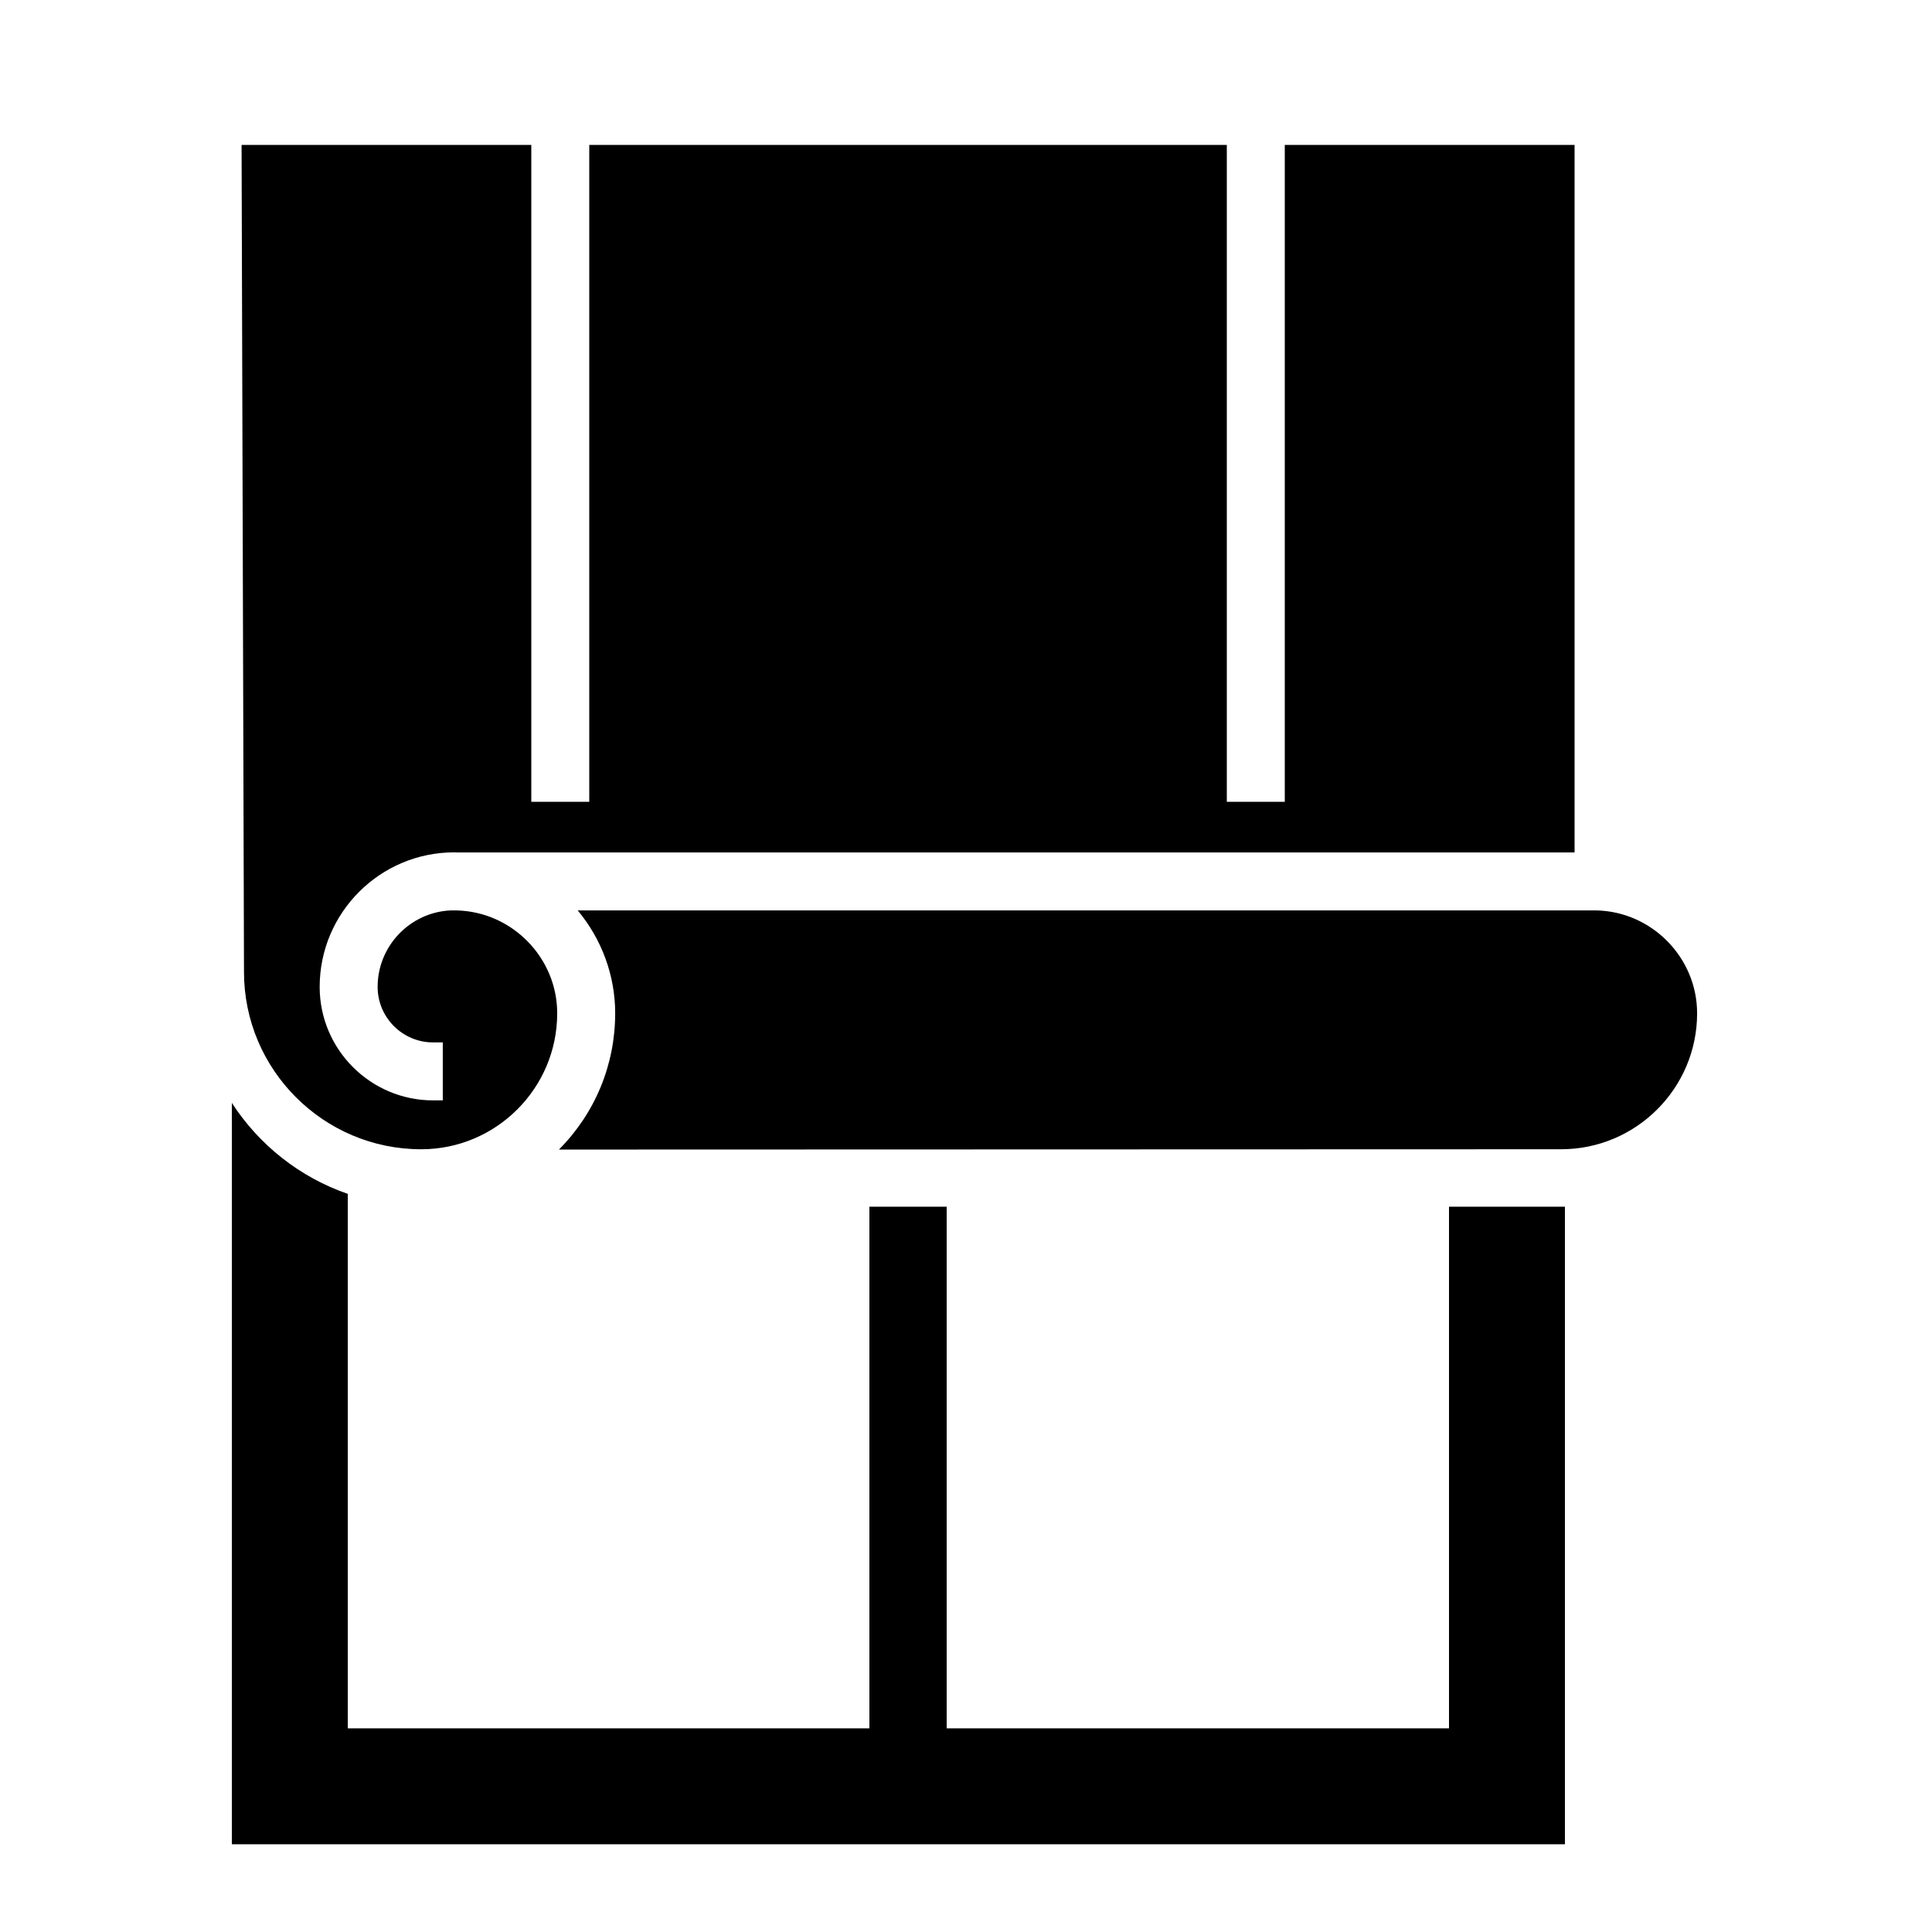
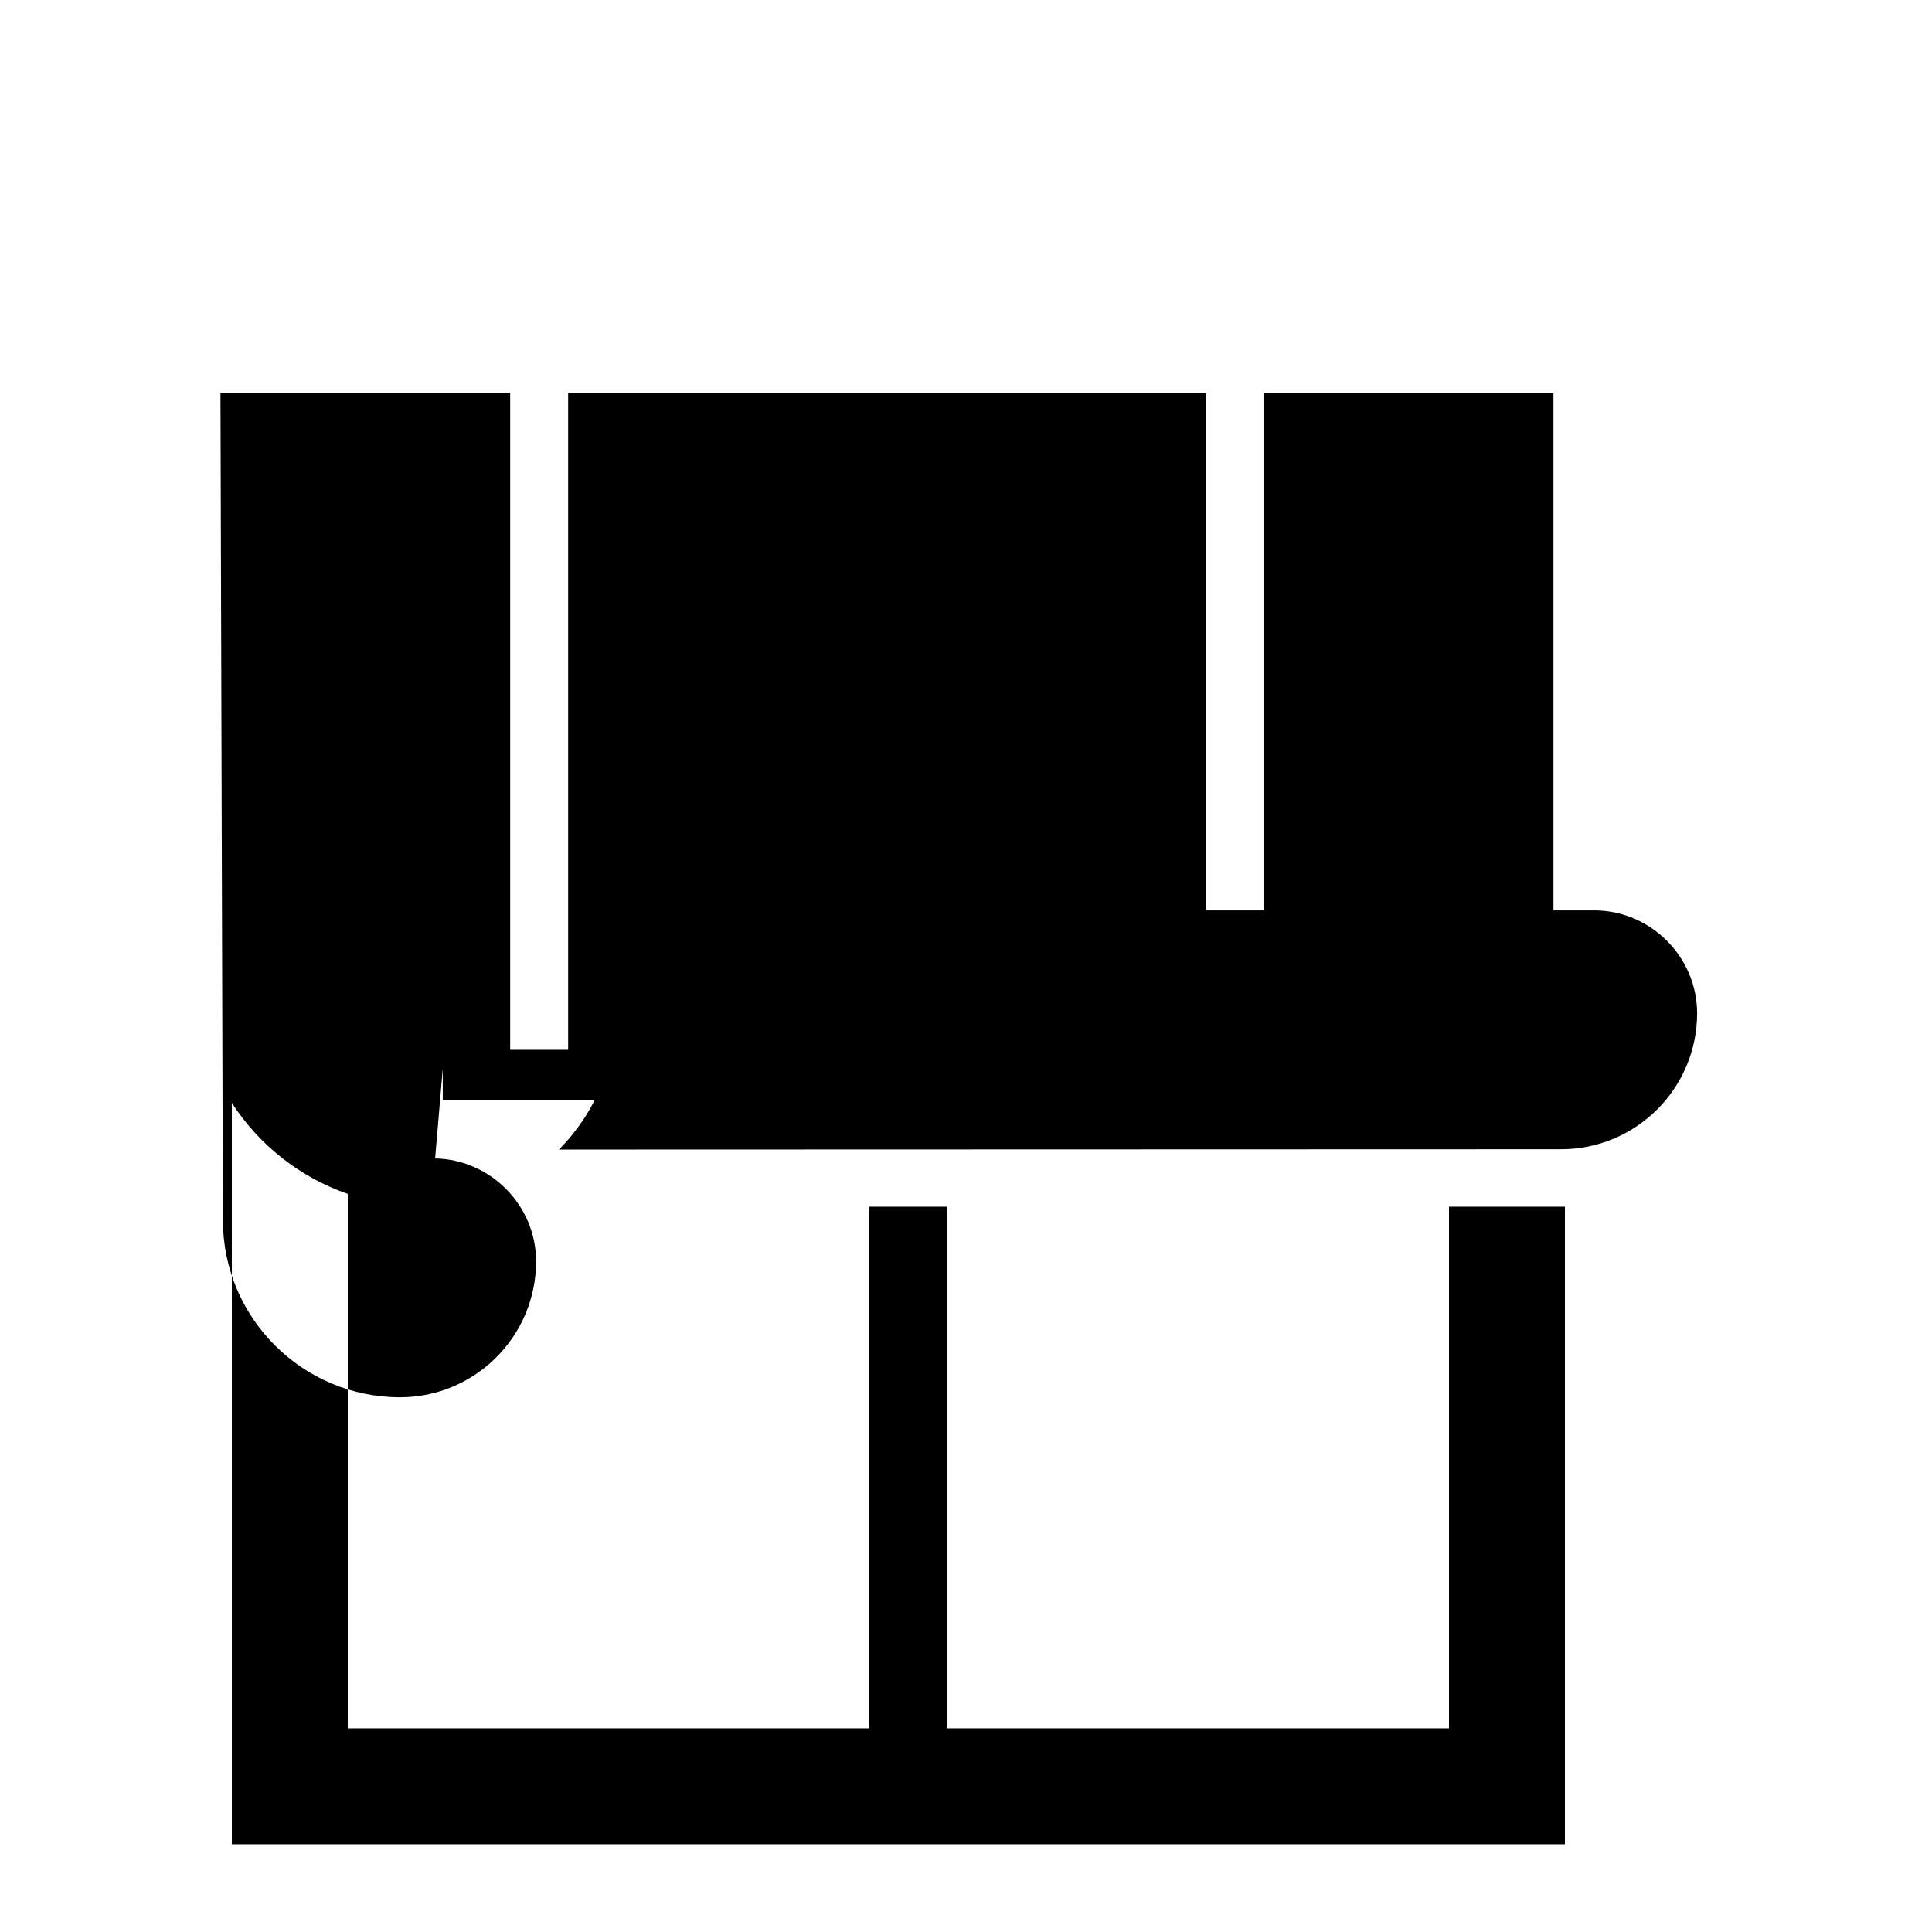
<svg xmlns="http://www.w3.org/2000/svg" width="1200pt" height="1200pt" version="1.1" viewBox="0 0 1200 1200">
-   <path d="m900 749.5h72v396h-828v-460.48c16.871 26.102 42.145 46.188 72 56.52v331.96h324v-324h48v324h312zm-616.62-184.02h-3.625c-25.129 1.246-45.203 22.105-45.203 47.508 0 18.996 15.469 34.477 34.465 34.477h6v36h-6c-38.855 0-70.465-31.621-70.465-70.477 0-46.078 37.5-83.578 83.578-83.578l1.367 0.07h694.5v-439.48h-180v408h-36v-408h-396v408h-36v-408h-179.95l1.5 513.72c0 60.719 49.379 110.11 110.07 110.11 46.57 0 84.469-37.883 84.469-84.445 0.016-34.57-28.125-63.238-62.711-63.91zm708.06-0.012h-632.62c14.93 17.879 23.281 40.5 23.281 63.898 0 32.102-12.562 62.172-34.945 84.648 98.52-0.035 621.61-0.191 622.48-0.191 46.586 0 84.469-37.883 84.469-84.457 0-34.547-28.105-63.203-62.664-63.898z" />
+   <path d="m900 749.5h72v396h-828v-460.48c16.871 26.102 42.145 46.188 72 56.52v331.96h324v-324h48v324h312zm-616.62-184.02h-3.625c-25.129 1.246-45.203 22.105-45.203 47.508 0 18.996 15.469 34.477 34.465 34.477h6v36h-6l1.367 0.07h694.5v-439.48h-180v408h-36v-408h-396v408h-36v-408h-179.95l1.5 513.72c0 60.719 49.379 110.11 110.07 110.11 46.57 0 84.469-37.883 84.469-84.445 0.016-34.57-28.125-63.238-62.711-63.91zm708.06-0.012h-632.62c14.93 17.879 23.281 40.5 23.281 63.898 0 32.102-12.562 62.172-34.945 84.648 98.52-0.035 621.61-0.191 622.48-0.191 46.586 0 84.469-37.883 84.469-84.457 0-34.547-28.105-63.203-62.664-63.898z" />
</svg>